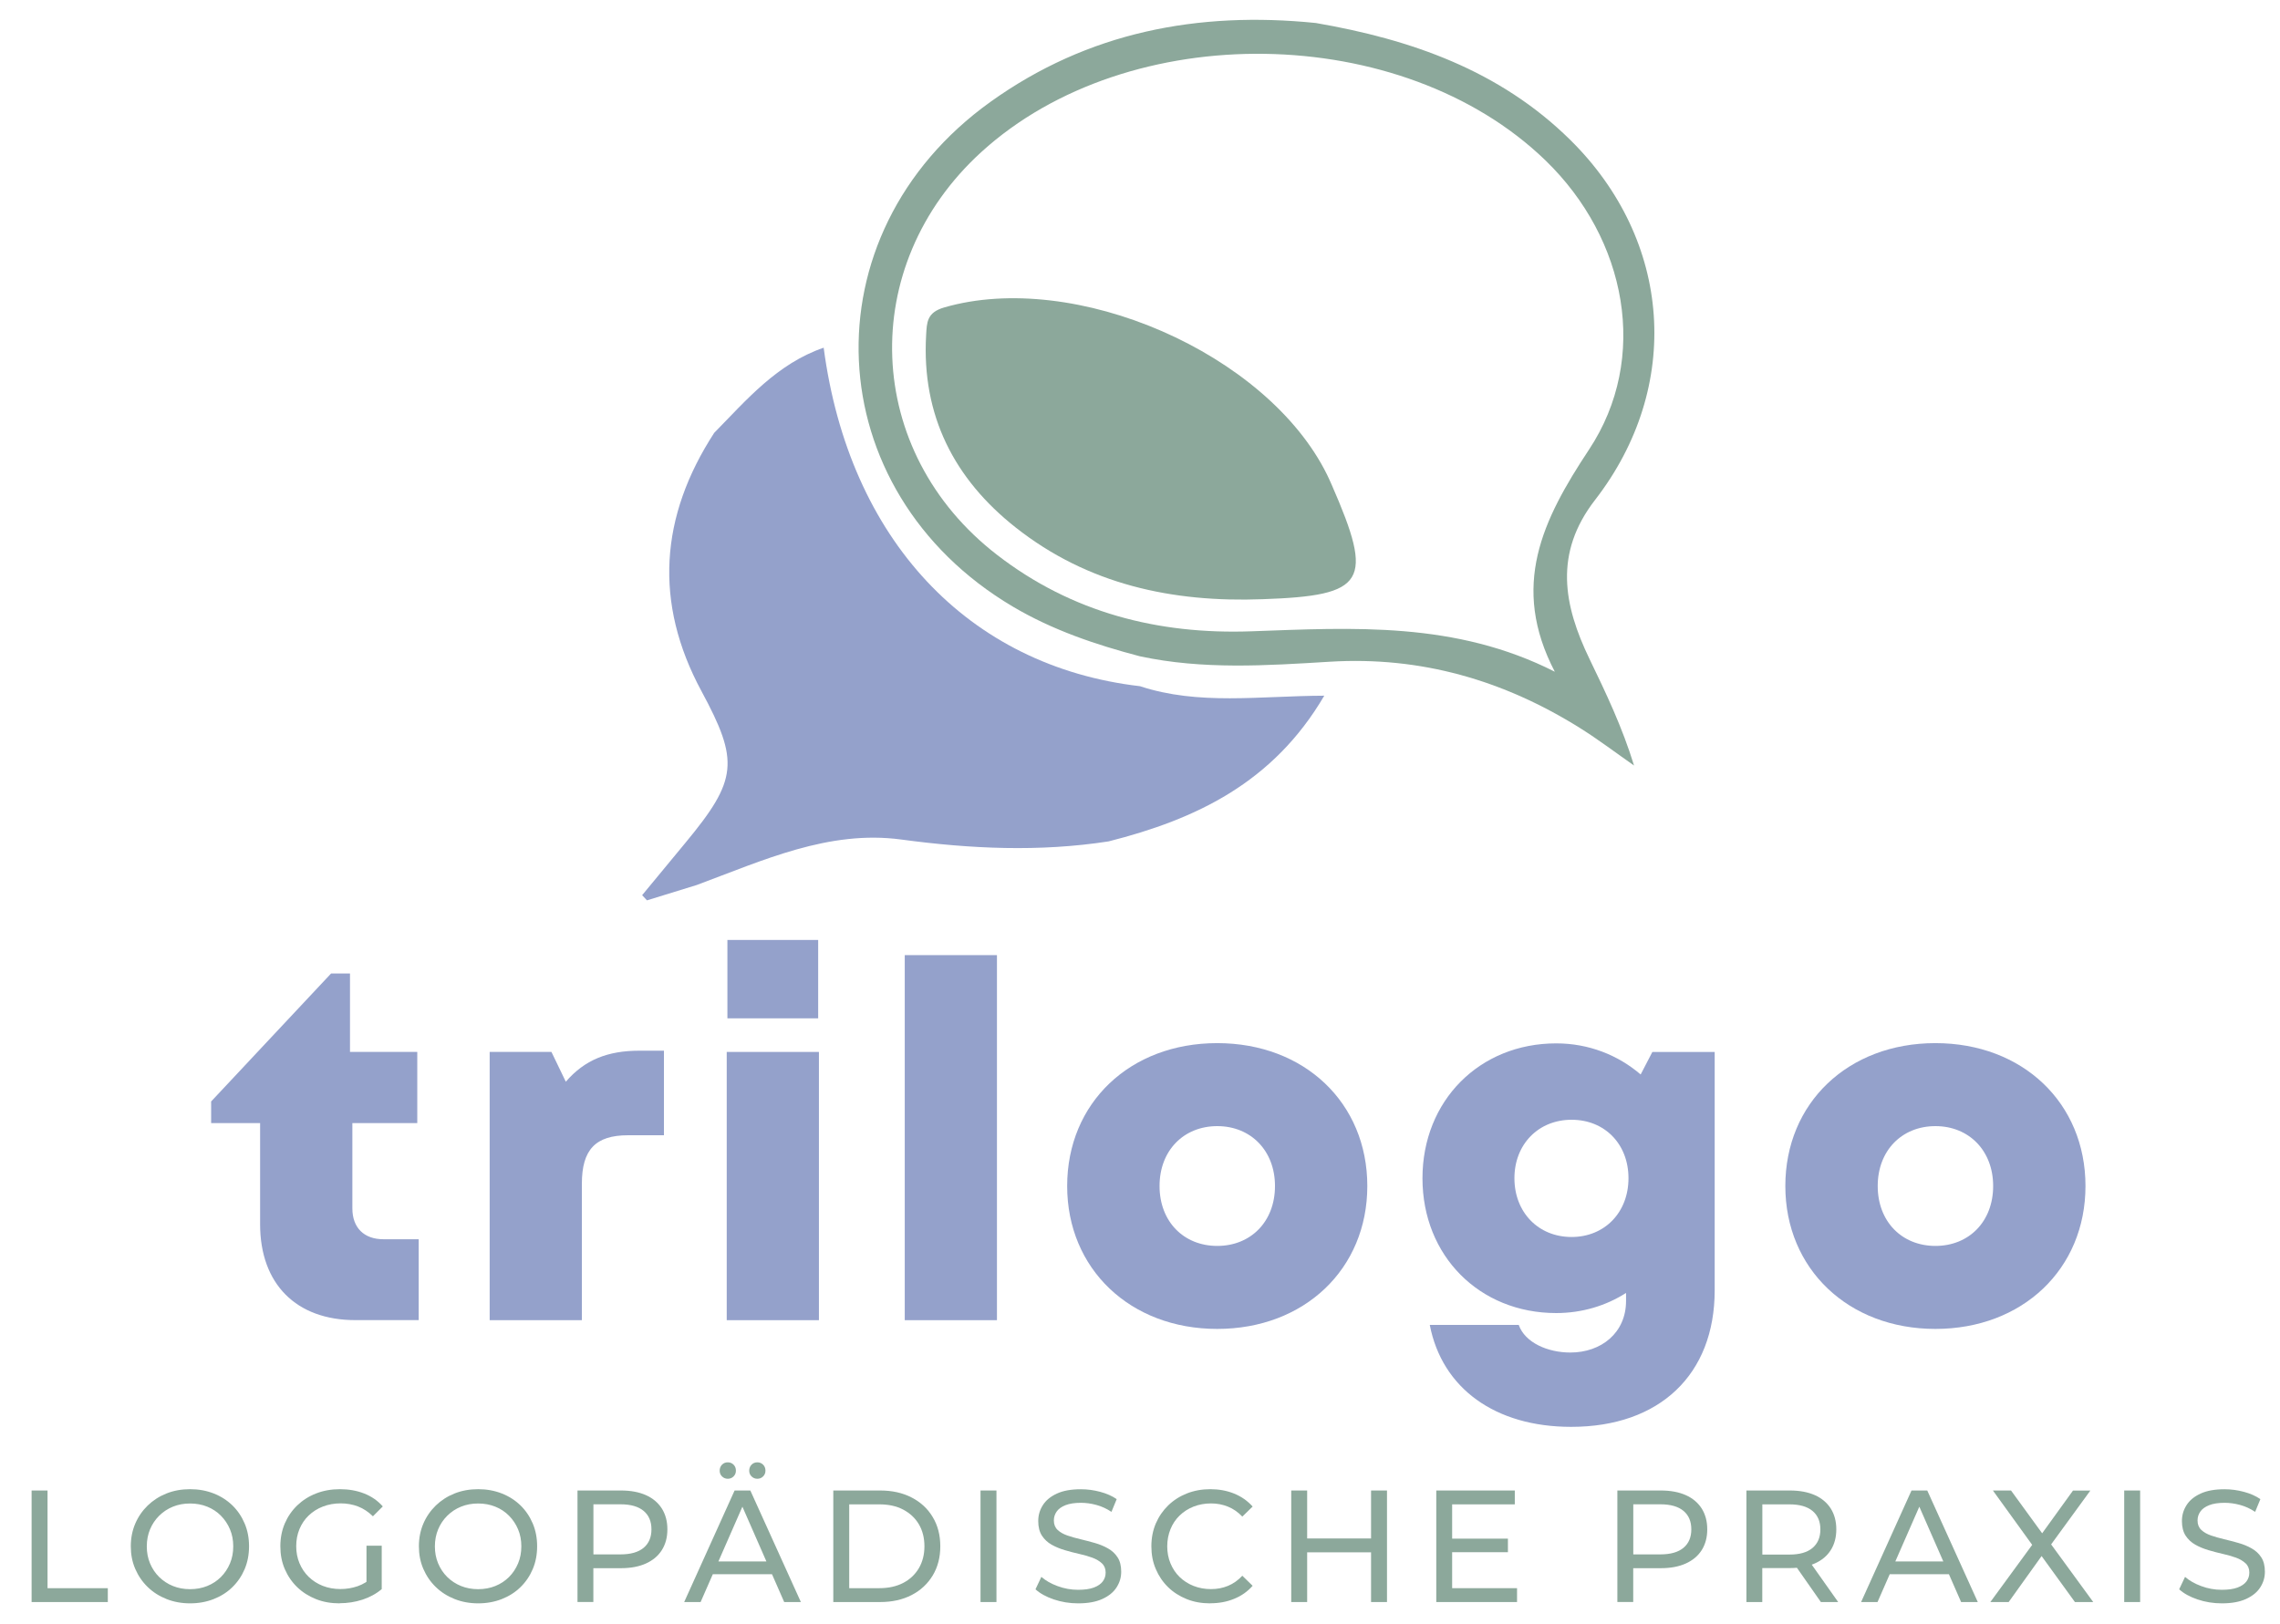
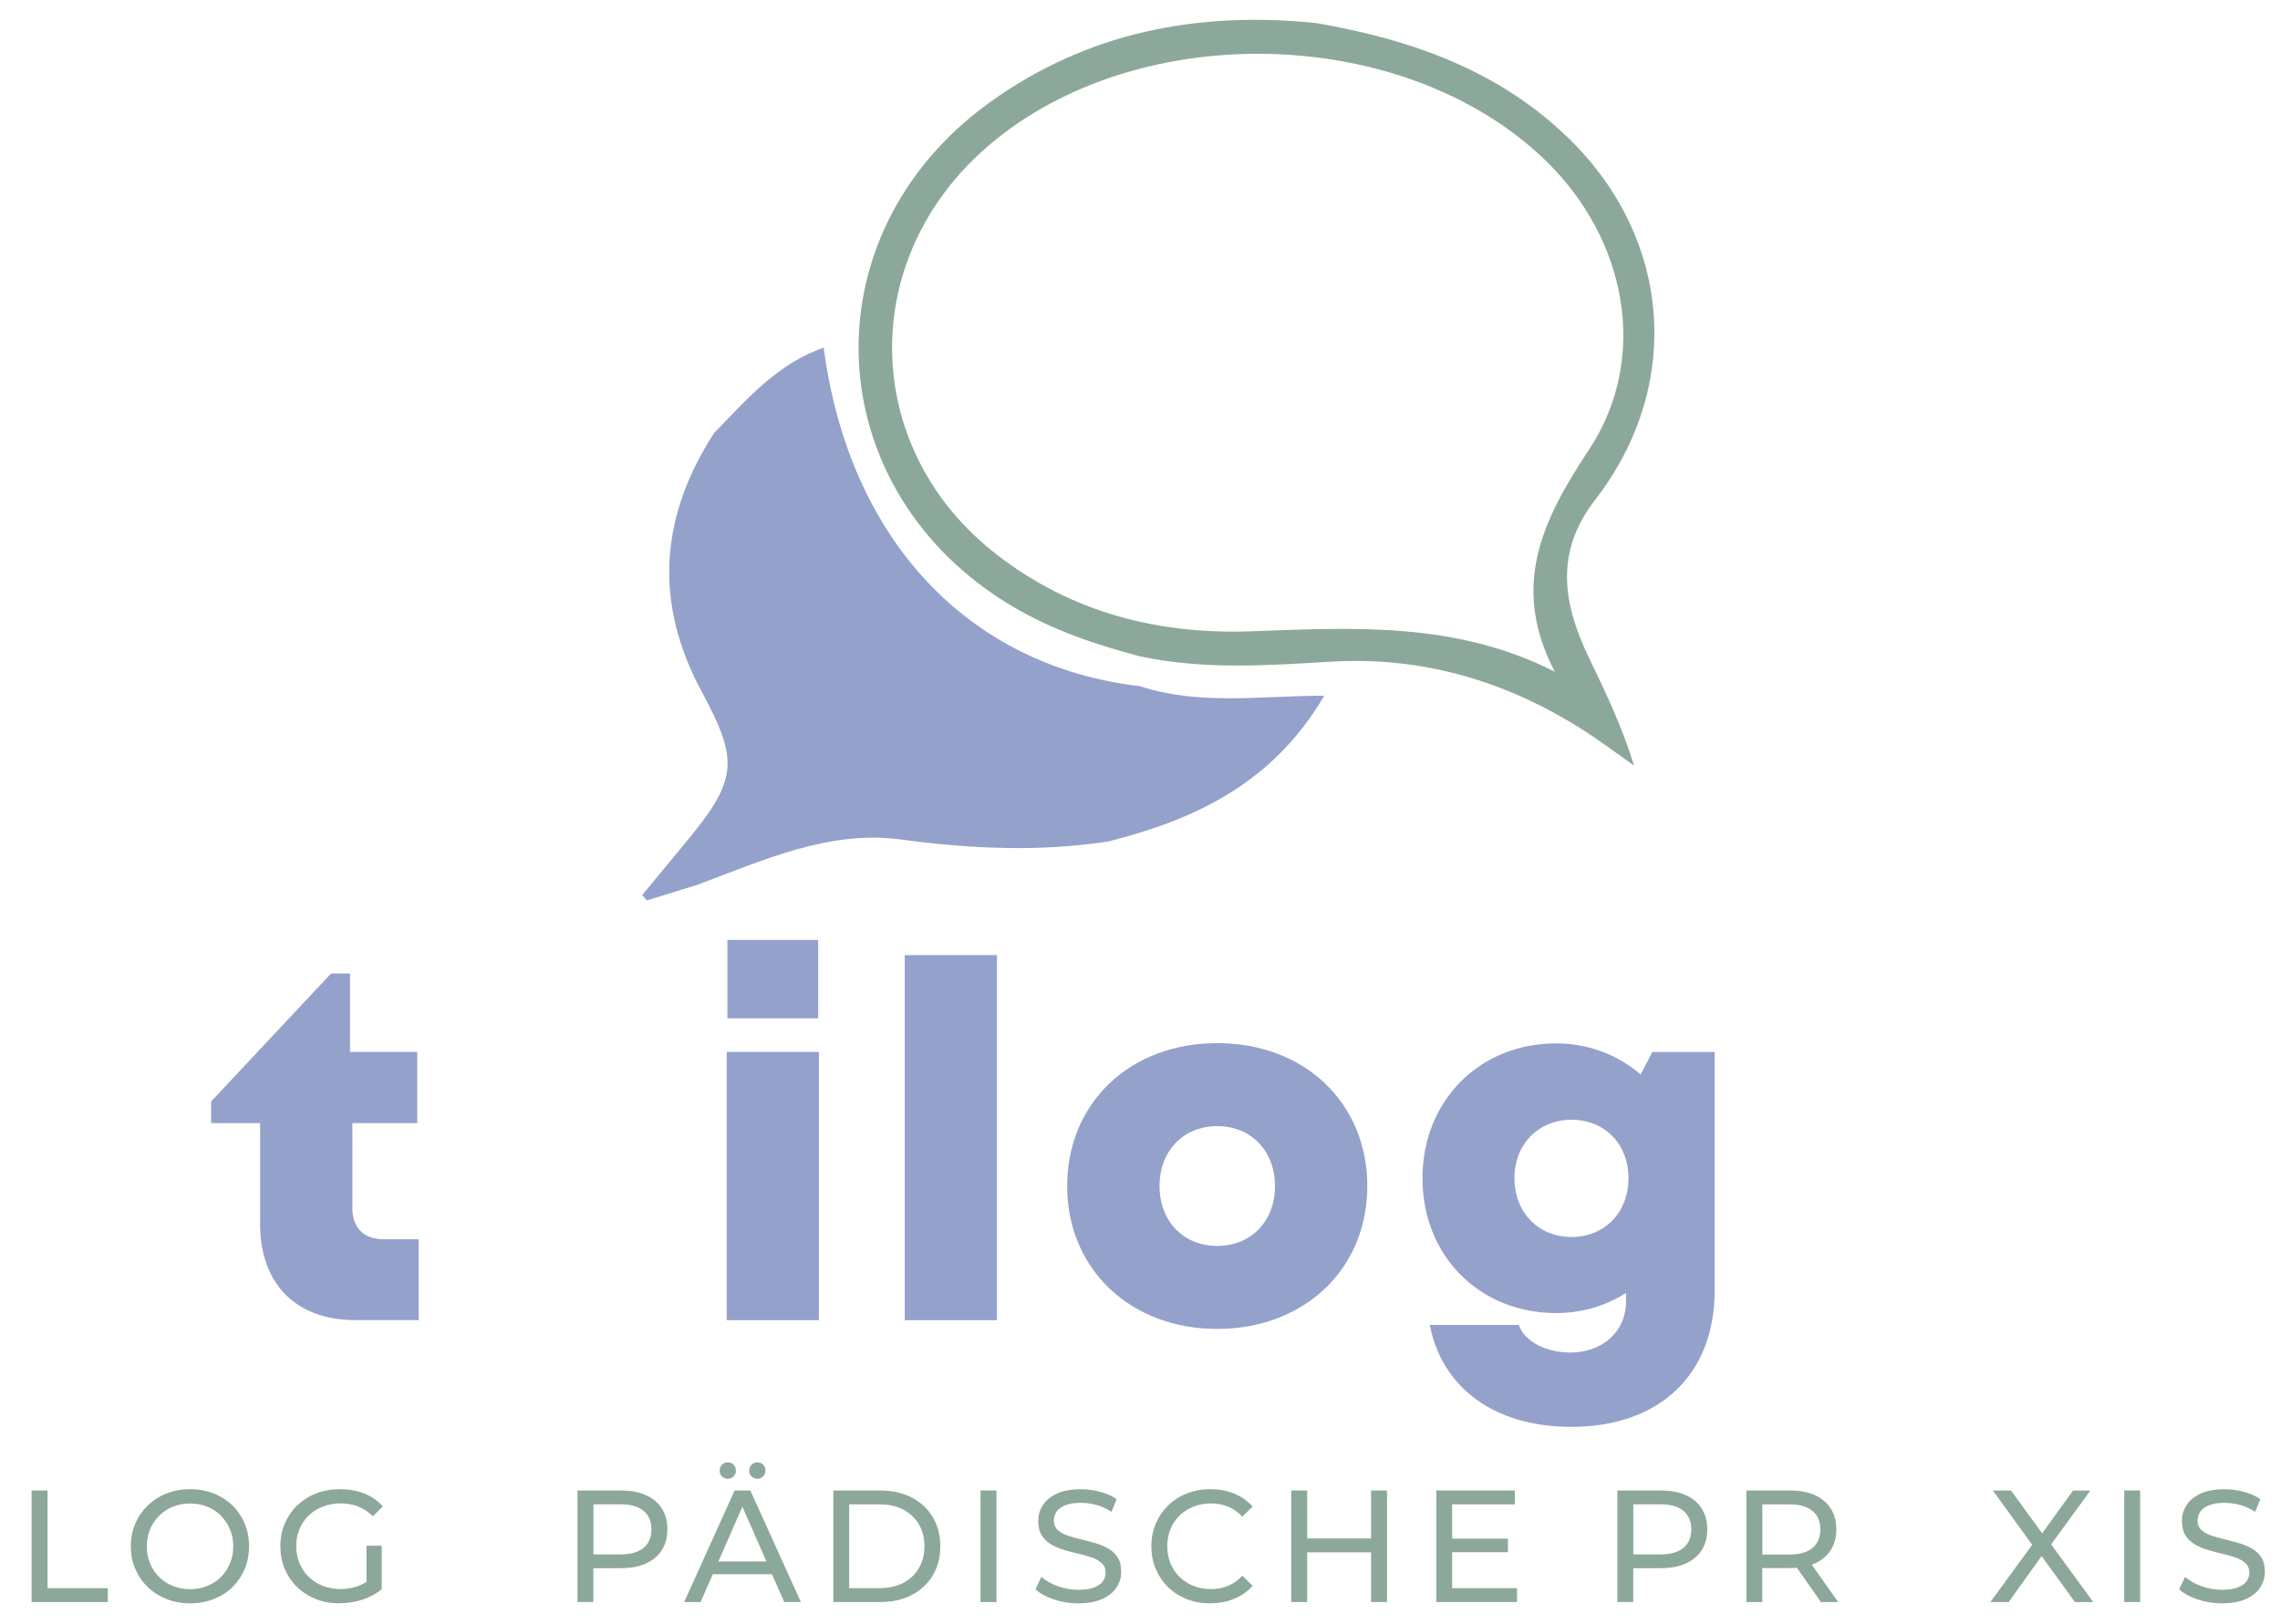
<svg xmlns="http://www.w3.org/2000/svg" id="Ebene_1" data-name="Ebene 1" viewBox="0 0 365 260">
  <defs>
    <style>      .cls-1 {        fill: #94a1cb;      }      .cls-1, .cls-2, .cls-3 {        stroke-width: 0px;      }      .cls-2 {        fill: #fff;      }      .cls-3 {        fill: #8ca89b;      }    </style>
  </defs>
  <rect class="cls-2" width="365" height="260" />
  <g>
    <g>
      <path class="cls-1" d="m67.03,198.42v12.95h-10.15c-9.48,0-15.24-5.81-15.24-15.35v-16.2h-7.84v-3.46l19.2-20.49h3.03v12.56h10.77v11.39h-10.39v13.67c0,3.07,1.85,4.93,4.97,4.93h5.66Z" />
-       <path class="cls-1" d="m106.29,168.23v13.54h-5.73c-5.23,0-7.41,2.3-7.41,7.77v21.84h-14.76v-42.95h9.89l2.3,4.77c3.02-3.5,6.7-4.97,11.8-4.97h3.91Z" />
      <path class="cls-1" d="m116.34,168.43h14.76v42.95h-14.76v-42.95Zm.11-17.93h14.53v12.55h-14.53v-12.55Z" />
      <path class="cls-1" d="m144.84,152.93h14.76v58.45h-14.76v-58.45Z" />
      <path class="cls-1" d="m170.84,189.9c0-13.31,10.05-22.88,24.02-22.88s24.03,9.57,24.03,22.88-10.1,22.88-24.03,22.88-24.02-9.61-24.02-22.88Zm33.27,0c0-5.65-3.86-9.59-9.24-9.59s-9.24,3.91-9.24,9.59,3.86,9.59,9.24,9.59,9.24-3.91,9.24-9.59Z" />
      <path class="cls-1" d="m274.5,168.43v38.17c0,13.5-8.82,21.86-22.97,21.86-12.16,0-20.67-6.15-22.64-16.32h14.24c1.02,2.87,4.68,4.42,8.26,4.42,4.95,0,8.92-3.15,8.92-8.26v-1.28c-3.22,2.05-7.05,3.22-11.18,3.22-12.29,0-21.41-9.16-21.41-21.58s9.13-21.6,21.41-21.6c5.19,0,9.88,1.86,13.52,4.98l1.87-3.6h9.98Zm-22.91,29.63c5.3,0,9.11-3.94,9.11-9.41s-3.8-9.36-9.11-9.36-9.15,3.93-9.15,9.36,3.8,9.41,9.15,9.41h0Z" />
-       <path class="cls-1" d="m285.81,189.9c0-13.31,10.05-22.88,24.02-22.88s24.03,9.57,24.03,22.88-10.1,22.88-24.03,22.88-24.02-9.61-24.02-22.88Zm33.27,0c0-5.65-3.86-9.59-9.24-9.59s-9.24,3.91-9.24,9.59,3.86,9.59,9.24,9.59,9.24-3.91,9.24-9.59Z" />
    </g>
    <g>
      <path class="cls-3" d="m5.06,256.51v-17.86h2.55v15.64h9.65v2.22H5.06Z" />
      <path class="cls-3" d="m30.44,256.72c-1.36,0-2.62-.23-3.78-.69-1.16-.46-2.17-1.1-3.02-1.93-.85-.82-1.51-1.79-1.99-2.9s-.71-2.31-.71-3.62.24-2.52.71-3.62,1.14-2.07,1.99-2.9c.85-.82,1.85-1.47,3-1.93s2.42-.69,3.79-.69,2.61.23,3.77.68c1.15.45,2.15,1.09,3,1.91.85.83,1.5,1.8,1.97,2.91.47,1.11.7,2.33.7,3.64s-.23,2.54-.7,3.65c-.47,1.11-1.12,2.07-1.97,2.9-.85.83-1.85,1.46-3,1.91-1.15.45-2.41.68-3.77.68Zm-.02-2.27c1,0,1.92-.17,2.76-.51.84-.34,1.57-.82,2.19-1.44.62-.62,1.1-1.35,1.45-2.18.35-.83.52-1.74.52-2.73s-.17-1.89-.52-2.72-.83-1.55-1.45-2.18c-.62-.63-1.35-1.11-2.19-1.45-.84-.34-1.76-.51-2.76-.51s-1.9.17-2.74.51c-.84.34-1.57.83-2.2,1.45-.63.63-1.12,1.36-1.46,2.18s-.52,1.73-.52,2.72.17,1.9.52,2.73c.35.83.83,1.56,1.46,2.18.63.62,1.36,1.1,2.2,1.44.84.34,1.75.51,2.74.51Z" />
      <path class="cls-3" d="m54.37,256.72c-1.37,0-2.64-.22-3.79-.68s-2.15-1.09-3-1.91c-.85-.82-1.51-1.79-1.99-2.9-.48-1.11-.71-2.32-.71-3.65s.24-2.54.71-3.65c.48-1.11,1.14-2.07,2-2.9.86-.82,1.86-1.46,3.02-1.91,1.15-.45,2.43-.68,3.82-.68s2.7.23,3.87.69,2.17,1.15,2.98,2.07l-1.58,1.58c-.73-.71-1.52-1.24-2.38-1.57-.86-.33-1.79-.5-2.79-.5s-1.96.17-2.84.51c-.88.34-1.63.82-2.27,1.43-.64.61-1.13,1.34-1.48,2.18s-.52,1.76-.52,2.74.17,1.88.52,2.72.84,1.57,1.48,2.19,1.39,1.1,2.25,1.44c.87.34,1.81.51,2.83.51.95,0,1.86-.15,2.74-.45.87-.3,1.68-.79,2.43-1.49l1.45,1.94c-.88.75-1.91,1.31-3.09,1.7-1.18.38-2.4.57-3.65.57Zm4.3-2.6v-6.63h2.44v6.96l-2.44-.33Z" />
-       <path class="cls-3" d="m76.56,256.72c-1.36,0-2.62-.23-3.78-.69-1.16-.46-2.17-1.1-3.02-1.93-.85-.82-1.51-1.79-1.99-2.9s-.71-2.31-.71-3.62.24-2.52.71-3.62,1.14-2.07,1.99-2.9c.85-.82,1.85-1.47,3-1.93s2.42-.69,3.79-.69,2.61.23,3.77.68c1.15.45,2.15,1.09,3,1.91.85.83,1.5,1.8,1.97,2.91.47,1.11.7,2.33.7,3.64s-.23,2.54-.7,3.65c-.47,1.11-1.12,2.07-1.97,2.9-.85.83-1.85,1.46-3,1.91-1.15.45-2.41.68-3.77.68Zm-.02-2.27c1,0,1.92-.17,2.76-.51.84-.34,1.57-.82,2.19-1.44.62-.62,1.1-1.35,1.45-2.18.35-.83.52-1.74.52-2.73s-.17-1.89-.52-2.72-.83-1.55-1.45-2.18c-.62-.63-1.35-1.11-2.19-1.45-.84-.34-1.76-.51-2.76-.51s-1.9.17-2.74.51c-.84.34-1.57.83-2.2,1.45-.63.63-1.12,1.36-1.46,2.18s-.52,1.73-.52,2.72.17,1.9.52,2.73c.35.83.83,1.56,1.46,2.18.63.62,1.36,1.1,2.2,1.44.84.34,1.75.51,2.74.51Z" />
      <path class="cls-3" d="m92.45,256.51v-17.86h6.95c1.56,0,2.89.25,4,.74,1.1.49,1.95,1.21,2.55,2.14.59.94.89,2.05.89,3.34s-.3,2.4-.89,3.33c-.59.93-1.44,1.64-2.55,2.14-1.1.5-2.44.75-4,.75h-5.55l1.14-1.2v6.61h-2.55Zm2.55-6.35l-1.14-1.28h5.47c1.63,0,2.86-.35,3.7-1.05.84-.7,1.26-1.68,1.26-2.96s-.42-2.26-1.26-2.96c-.84-.7-2.07-1.05-3.7-1.05h-5.47l1.14-1.28v10.56Z" />
      <path class="cls-3" d="m109.53,256.51l8.07-17.86h2.52l8.09,17.86h-2.67l-7.2-16.43h1.02l-7.2,16.43h-2.62Zm3.44-4.46l.69-2.04h10.03l.74,2.04h-11.46Zm3.54-15.28c-.36,0-.66-.12-.92-.37s-.38-.56-.38-.93.13-.71.38-.96c.25-.25.56-.37.92-.37s.66.12.92.37c.25.25.38.57.38.96s-.13.68-.38.93-.56.37-.92.37Zm4.73,0c-.36,0-.66-.12-.92-.37s-.38-.56-.38-.93.13-.71.38-.96c.25-.25.56-.37.92-.37s.66.12.92.37c.25.25.38.57.38.96s-.13.68-.38.93-.56.37-.92.37Z" />
      <path class="cls-3" d="m133.4,256.51v-17.86h7.51c1.9,0,3.58.37,5.03,1.12,1.45.75,2.58,1.79,3.38,3.14.81,1.34,1.21,2.9,1.21,4.67s-.4,3.32-1.21,4.67c-.81,1.34-1.93,2.39-3.38,3.14-1.45.75-3.13,1.12-5.03,1.12h-7.51Zm2.55-2.22h4.81c1.48,0,2.75-.28,3.83-.84s1.91-1.35,2.51-2.36c.59-1.01.89-2.18.89-3.51s-.3-2.52-.89-3.52c-.59-1-1.43-1.78-2.51-2.35s-2.36-.84-3.83-.84h-4.81v13.42Z" />
      <path class="cls-3" d="m156.97,256.51v-17.86h2.55v17.86h-2.55Z" />
      <path class="cls-3" d="m172.6,256.72c-1.36,0-2.66-.21-3.9-.63-1.24-.42-2.21-.96-2.93-1.62l.94-1.99c.68.6,1.54,1.09,2.6,1.48,1.05.39,2.14.59,3.28.59,1.04,0,1.87-.12,2.52-.36.64-.24,1.12-.57,1.43-.98.31-.42.46-.89.46-1.42,0-.61-.2-1.11-.6-1.48-.4-.37-.92-.68-1.55-.91-.64-.23-1.34-.43-2.1-.6-.76-.17-1.53-.37-2.3-.6-.77-.23-1.48-.52-2.11-.88s-1.15-.84-1.54-1.44-.59-1.38-.59-2.33.24-1.76.73-2.54,1.23-1.39,2.24-1.86c1.01-.47,2.29-.7,3.86-.7,1.04,0,2.06.14,3.08.41,1.02.27,1.9.66,2.65,1.17l-.84,2.04c-.76-.51-1.57-.88-2.42-1.11-.85-.23-1.67-.34-2.47-.34-1,0-1.83.13-2.47.38-.65.26-1.12.6-1.41,1.02-.3.43-.45.9-.45,1.43,0,.63.2,1.13.6,1.51s.92.67,1.55.89c.64.22,1.34.42,2.1.6s1.53.38,2.3.6,1.48.51,2.11.87c.64.36,1.15.83,1.54,1.43.39.6.58,1.36.58,2.3s-.25,1.74-.74,2.51c-.49.77-1.25,1.39-2.28,1.86s-2.32.7-3.88.7Z" />
      <path class="cls-3" d="m193.73,256.72c-1.36,0-2.61-.22-3.75-.68s-2.14-1.09-2.98-1.91c-.84-.82-1.5-1.79-1.97-2.9-.48-1.11-.71-2.32-.71-3.65s.24-2.54.71-3.65c.48-1.11,1.14-2.07,1.99-2.9.85-.82,1.85-1.46,2.99-1.91,1.14-.45,2.4-.68,3.75-.68s2.64.23,3.8.7,2.15,1.16,2.97,2.08l-1.65,1.61c-.68-.71-1.44-1.25-2.29-1.59-.85-.35-1.76-.52-2.73-.52s-1.93.17-2.79.51c-.86.34-1.6.82-2.23,1.43-.63.61-1.12,1.34-1.46,2.18s-.52,1.76-.52,2.74.17,1.9.52,2.74.83,1.57,1.46,2.18c.63.61,1.37,1.09,2.23,1.43.86.34,1.79.51,2.79.51s1.88-.17,2.73-.52c.85-.35,1.61-.89,2.29-1.62l1.65,1.61c-.81.92-1.8,1.62-2.97,2.09-1.16.48-2.44.71-3.83.71Z" />
      <path class="cls-3" d="m209.26,256.51h-2.55v-17.86h2.55v17.86Zm10.46-7.96h-10.72v-2.22h10.72v2.22Zm-.23-9.9h2.55v17.86h-2.55v-17.86Z" />
      <path class="cls-3" d="m232.47,254.29h10.39v2.22h-12.93v-17.86h12.57v2.22h-10.03v13.42Zm-.23-7.93h9.16v2.17h-9.16v-2.17Z" />
      <path class="cls-3" d="m258.92,256.51v-17.86h6.95c1.56,0,2.89.25,4,.74,1.1.49,1.95,1.21,2.55,2.14.59.94.89,2.05.89,3.34s-.3,2.4-.89,3.33c-.59.93-1.44,1.64-2.55,2.14-1.1.5-2.44.75-4,.75h-5.55l1.14-1.2v6.61h-2.55Zm2.55-6.35l-1.14-1.28h5.47c1.63,0,2.86-.35,3.7-1.05.84-.7,1.26-1.68,1.26-2.96s-.42-2.26-1.26-2.96c-.84-.7-2.07-1.05-3.7-1.05h-5.47l1.14-1.28v10.56Z" />
      <path class="cls-3" d="m279.58,256.51v-17.86h6.95c1.56,0,2.89.25,4,.74,1.1.49,1.95,1.21,2.55,2.14.59.94.89,2.05.89,3.34s-.3,2.4-.89,3.33c-.59.93-1.44,1.64-2.55,2.13-1.1.49-2.44.74-4,.74h-5.55l1.14-1.17v6.61h-2.55Zm2.55-6.35l-1.14-1.25h5.47c1.63,0,2.86-.35,3.7-1.06.84-.71,1.26-1.7,1.26-2.97s-.42-2.26-1.26-2.96c-.84-.7-2.07-1.05-3.7-1.05h-5.47l1.14-1.28v10.56Zm9.37,6.35l-4.53-6.48h2.72l4.58,6.48h-2.78Z" />
-       <path class="cls-3" d="m297.94,256.51l8.07-17.86h2.52l8.09,17.86h-2.67l-7.2-16.43h1.02l-7.2,16.43h-2.62Zm3.44-4.46l.69-2.04h10.03l.74,2.04h-11.46Z" />
      <path class="cls-3" d="m318.63,256.51l7.41-10.13v1.96l-7-9.69h2.9l5.55,7.63-1.15.03,5.52-7.65h2.78l-6.95,9.54v-1.84l7.41,10.15h-2.93l-5.9-8.14h1.12l-5.83,8.14h-2.93Z" />
      <path class="cls-3" d="m340.06,256.51v-17.86h2.55v17.86h-2.55Z" />
      <path class="cls-3" d="m355.69,256.72c-1.36,0-2.66-.21-3.9-.63-1.24-.42-2.21-.96-2.93-1.62l.94-1.99c.68.6,1.54,1.09,2.6,1.48,1.05.39,2.14.59,3.28.59,1.04,0,1.87-.12,2.52-.36.64-.24,1.12-.57,1.43-.98.31-.42.46-.89.46-1.42,0-.61-.2-1.11-.6-1.48-.4-.37-.92-.68-1.55-.91-.64-.23-1.34-.43-2.1-.6-.76-.17-1.53-.37-2.3-.6-.77-.23-1.48-.52-2.11-.88s-1.15-.84-1.54-1.44-.59-1.38-.59-2.33.24-1.76.73-2.54,1.23-1.39,2.24-1.86c1.01-.47,2.29-.7,3.86-.7,1.04,0,2.06.14,3.08.41,1.02.27,1.9.66,2.65,1.17l-.84,2.04c-.76-.51-1.57-.88-2.42-1.11-.85-.23-1.67-.34-2.47-.34-1,0-1.83.13-2.47.38-.65.26-1.12.6-1.41,1.02-.3.43-.45.9-.45,1.43,0,.63.2,1.13.6,1.51s.92.67,1.55.89c.64.22,1.34.42,2.1.6s1.53.38,2.3.6,1.48.51,2.11.87c.64.36,1.15.83,1.54,1.43.39.6.58,1.36.58,2.3s-.25,1.74-.74,2.51c-.49.77-1.25,1.39-2.28,1.86s-2.32.7-3.88.7Z" />
    </g>
    <g>
      <path class="cls-1" d="m114.35,69.29c5.2-5.3,10.05-11.05,17.51-13.62,4.06,30.7,23.12,51.01,50.64,54.2,9.37,3.09,19.1,1.56,29.5,1.52-8.19,13.98-20.6,19.8-34.53,23.33-11.08,1.71-22.07,1.2-33.2-.3-11.6-1.56-22.15,3.36-32.75,7.29-2.65.82-5.3,1.63-7.95,2.45-.26-.28-.52-.55-.77-.83,2.32-2.81,4.63-5.61,6.95-8.41,8.36-10.09,8.6-13.04,2.54-24.27-7.64-14.16-6.64-27.97,2.05-41.35Z" />
      <path class="cls-3" d="m210.64,3.68c15.23,2.63,29.43,7.57,40.73,18.71,16.3,16.07,18.04,39.5,3.97,57.67-6.6,8.53-5.05,16.83-.87,25.47,2.63,5.44,5.23,10.89,7.12,17.04-2.88-2.01-5.68-4.14-8.65-6-12.24-7.66-25.48-11.5-40.03-10.62-10.16.62-20.34,1.3-30.43-.87-7.08-1.86-13.98-4.19-20.33-7.95-31.33-18.55-33.22-59.58-3.59-80.82,15.6-11.19,33.23-14.54,52.07-12.63Zm38.28,103.9c-7.18-13.75-1.99-24.33,5.46-35.59,9.7-14.66,6.06-33.7-6.97-46.31-22.95-22.2-66.72-22.85-90.32-1.33-19.97,18.21-18.87,47.98,2.54,64.5,11.95,9.23,25.75,12.76,40.67,12.23,16.32-.58,32.69-1.61,48.62,6.48Z" />
-       <path class="cls-3" d="m202.12,95.94c-14.44.55-27.97-2.36-39.52-11.48-9.84-7.76-15.07-17.95-14.34-30.79.12-2.05.11-3.63,2.88-4.44,20.88-6.07,51.67,7.26,61.31,26.78.27.55.51,1.1.76,1.66,6.78,15.52,5.46,17.7-11.08,18.27Z" />
    </g>
  </g>
</svg>